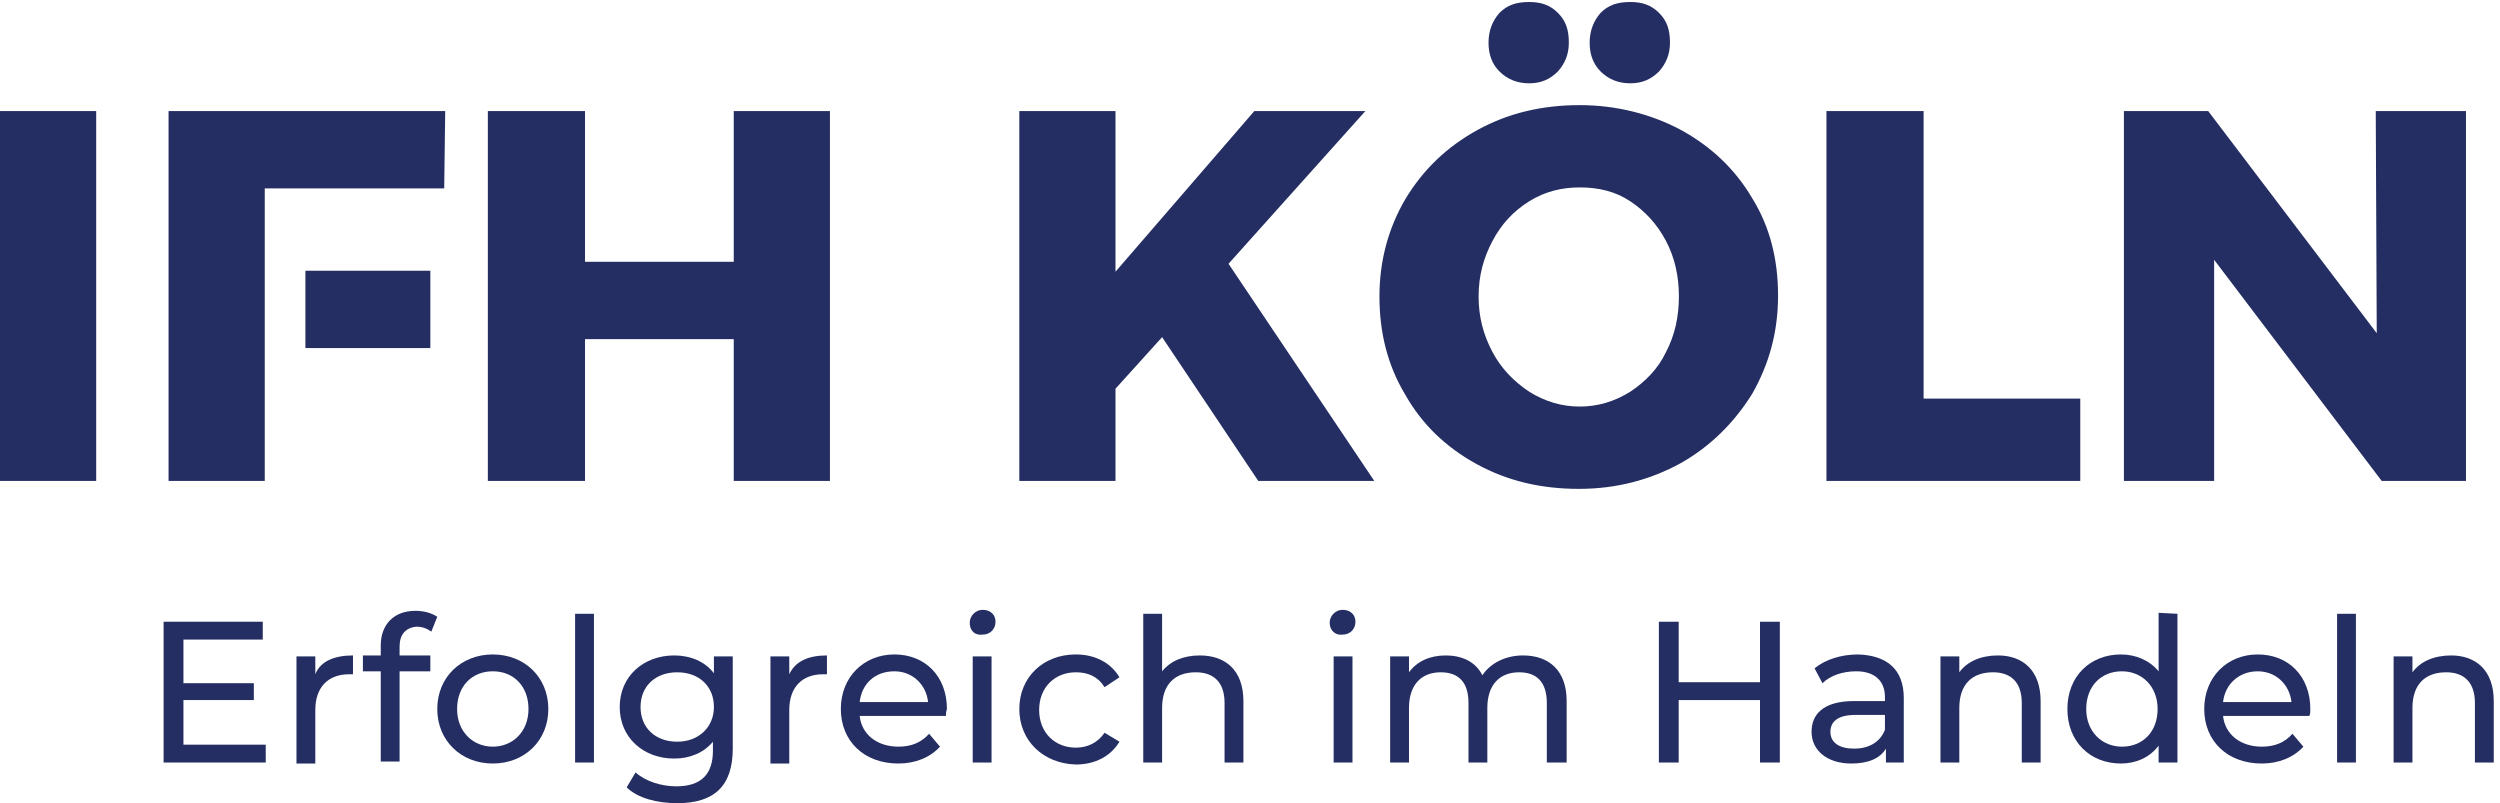
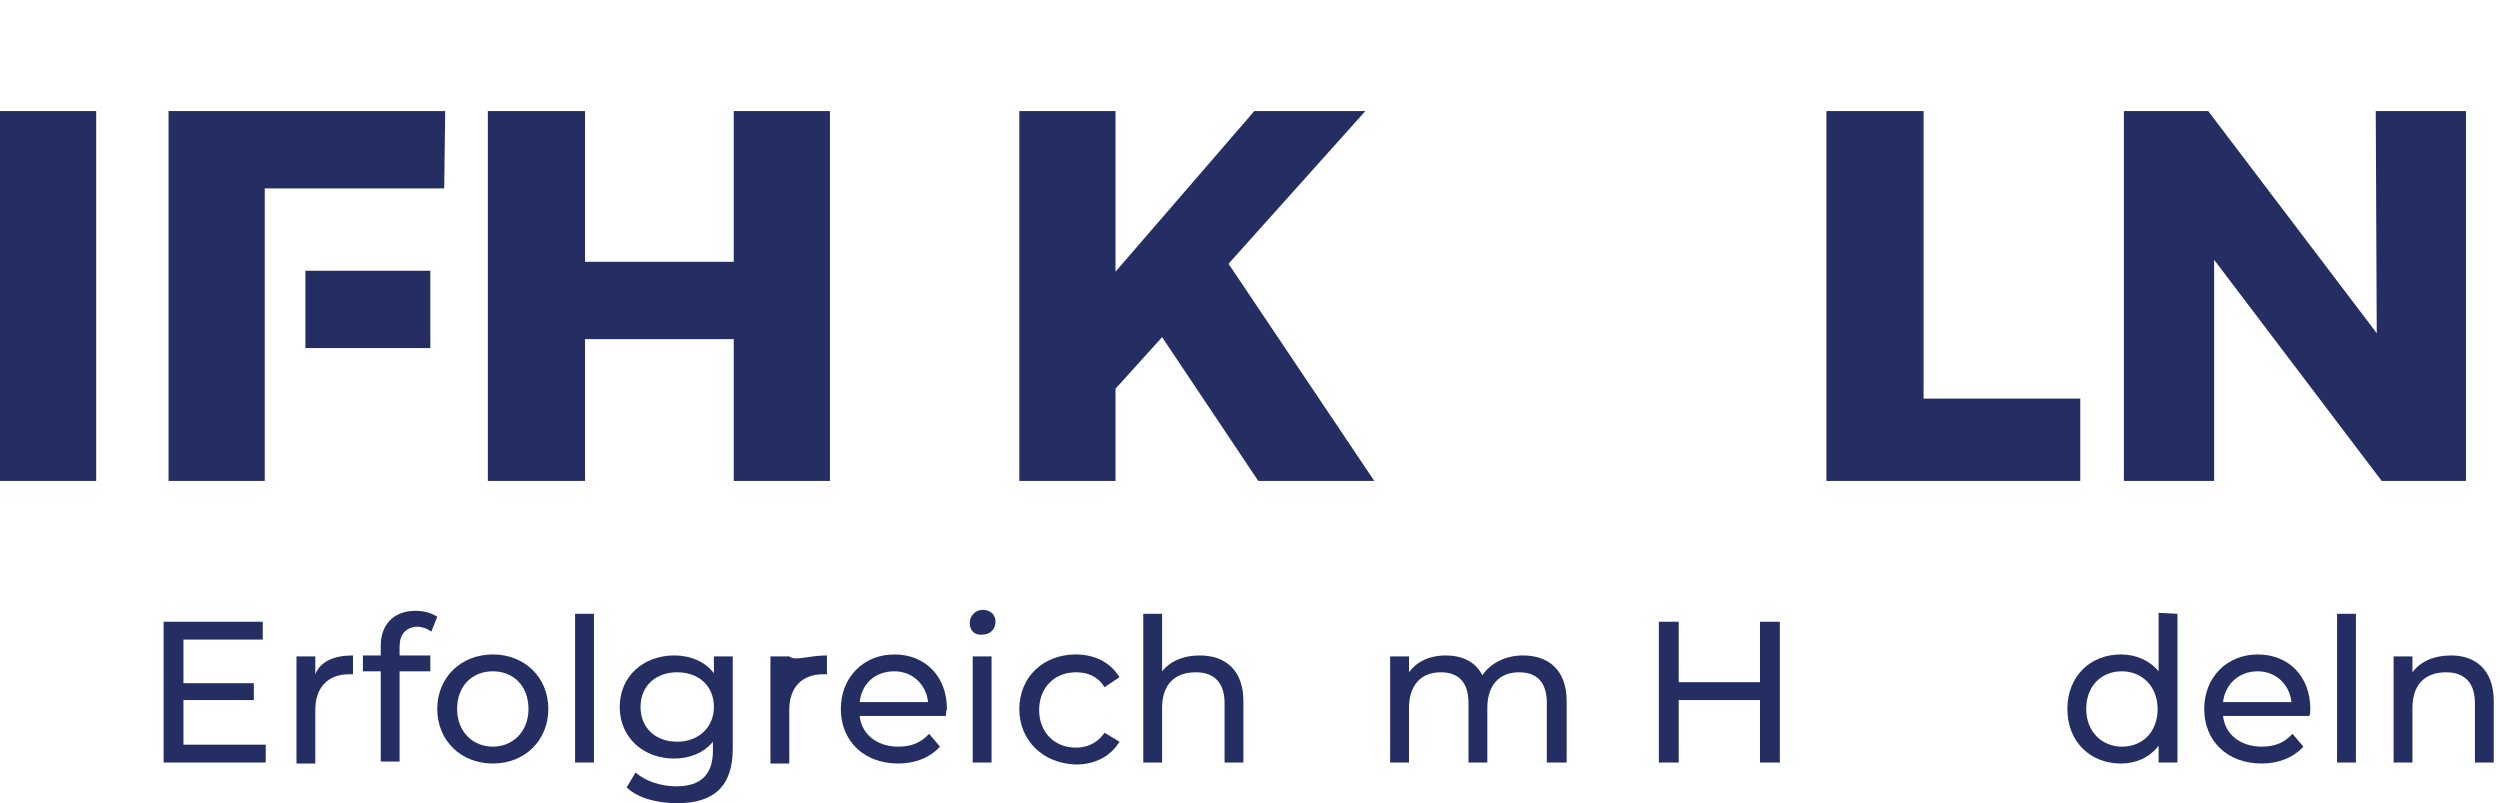
<svg xmlns="http://www.w3.org/2000/svg" xmlns:ns1="http://sodipodi.sourceforge.net/DTD/sodipodi-0.dtd" xmlns:ns2="http://www.inkscape.org/namespaces/inkscape" version="1.1" id="svg1" width="335.333" height="107.733" viewBox="0 0 335.333 107.733" ns1:docname="IFH KÖLN_mit Claim.eps">
  <defs id="defs1" />
  <ns1:namedview id="namedview1" pagecolor="#ffffff" bordercolor="#000000" borderopacity="0.25" ns2:showpageshadow="2" ns2:pageopacity="0.0" ns2:pagecheckerboard="0" ns2:deskcolor="#d1d1d1">
    <ns2:page x="0" y="0" ns2:label="1" id="page1" width="335.333" height="107.733" margin="0" bleed="0" ns2:export-xdpi="96" ns2:export-ydpi="96" />
  </ns1:namedview>
  <g id="g1" ns2:groupmode="layer" ns2:label="1">
    <g id="group-R5">
      <path id="path2" d="M 0,324.996 H 97.004 V 698 H 0 V 324.996" style="fill:#242e63;fill-opacity:1;fill-rule:evenodd;stroke:none" transform="matrix(0.133,0,0,-0.133,0,107.733)" />
      <path id="path3" d="M 267.004,324.996 H 170 V 698 h 279 l -1.004,-78 H 267.004 Z m 40.992,212 H 434 V 459 H 307.996 v 77.996" style="fill:#242e63;fill-opacity:1;fill-rule:evenodd;stroke:none" transform="matrix(0.133,0,0,-0.133,0,107.733)" />
      <path id="path4" d="M 492.004,698 H 590 V 546.004 H 740 V 698 h 97.004 V 324.996 H 740 V 468 H 590 V 324.996 H 492.004 V 698" style="fill:#242e63;fill-opacity:1;fill-rule:evenodd;stroke:none" transform="matrix(0.133,0,0,-0.133,0,107.733)" />
      <path id="path5" d="M 1386,324.996 H 1269 L 1172,470 1125,418 v -93.004 h -97 V 698 h 97 V 536.004 L 1265,698 h 112 L 1239,544 1386,324.996" style="fill:#242e63;fill-opacity:1;fill-rule:evenodd;stroke:none" transform="matrix(0.133,0,0,-0.133,0,107.733)" />
-       <path id="path6" d="m 1695.2,679 c 31,-17.004 55,-40 72,-69 18,-28.996 26,-62 26,-98.004 0,-36.996 -9,-68.996 -26,-98.996 -18,-29 -42,-53.004 -72,-69.996 -31,-17 -65,-26.008 -103,-26.008 -38,0 -72,8 -103,25 -31,17.004 -55,40 -72,70 -18,30 -26,63.004 -26,99.008 0,35.992 9,68.996 26,97.996 18,30 42,52.996 73,70 31,17.004 65,25 103,25 37,0 72,-9 102,-25 m -153,-72.004 c -16,-10 -28,-22.996 -37,-40 -9,-16.996 -14,-35 -14,-55.992 0,-21.004 5,-39.008 14,-56.004 9,-17 22,-30 37,-40 16,-10.004 33,-15.004 51,-15.004 18,0 35,5 51,15.004 15,10 28,23 36,40 9,16.996 13,36.004 13,56.004 0,20 -4,38.996 -13,55.992 -9,17.004 -21,30 -36,40 -15,10 -32,14.008 -51,14.008 -18,0 -35,-4.008 -51,-14.008 m 29,190.004 c 8,-8 11,-17 11,-30 0,-12 -4,-20.996 -11,-29 -8,-8 -17,-11.996 -29,-11.996 -12,0 -22,3.996 -30,11.996 -8,8.004 -11,18.004 -11,29 0,12 4,22 11,30 8,8 17,11 30,11 12,0 21,-3 29,-11 m 102,0 c 8,-8 11,-17 11,-30 0,-12 -4,-20.996 -11,-29 -8,-8 -17,-11.996 -29,-11.996 -12,0 -22,3.996 -30,11.996 -8,8.004 -11,18.004 -11,29 0,12 4,22 11,30 8,8 17,11 30,11 12,0 21,-3 29,-11" style="fill:#242e63;fill-opacity:1;fill-rule:evenodd;stroke:none" transform="matrix(0.133,0,0,-0.133,0,107.733)" />
      <path id="path7" d="m 1842,698 h 98 V 408.004 h 158 V 324.996 H 1842 V 698" style="fill:#242e63;fill-opacity:1;fill-rule:evenodd;stroke:none" transform="matrix(0.133,0,0,-0.133,0,107.733)" />
      <path id="path8" d="m 2396,698 h 91 V 324.996 h -85 L 2233,548 V 324.996 h -91 V 698 h 85 l 170,-224 -1,224" style="fill:#242e63;fill-opacity:1;fill-rule:evenodd;stroke:none" transform="matrix(0.133,0,0,-0.133,0,107.733)" />
      <path id="path9" d="M 267.996,59 V 41.004 H 165 V 183.004 h 100 v -18.008 h -80 v -43.992 h 71 V 104 H 185 V 59 h 82.996" style="fill:#242e63;fill-opacity:1;fill-rule:nonzero;stroke:none" transform="matrix(0.133,0,0,-0.133,0,107.733)" />
      <path id="path10" d="m 356,149 v -19.004 c -2,0 -3.004,0 -3.996,0 C 331,129.996 317.996,117 317.996,94 V 39.996 H 299 V 148.004 h 18.996 V 129.996 C 322.996,143.004 337.004,149 356,149" style="fill:#242e63;fill-opacity:1;fill-rule:nonzero;stroke:none" transform="matrix(0.133,0,0,-0.133,0,107.733)" />
      <path id="path11" d="M 402.996,158.004 V 149 H 434 V 133.004 H 402.996 V 42 H 384 v 91.004 H 366 V 149 h 18 v 10 c 0,20.996 13.004,35 35,35 8.004,0 16,-2.004 22,-5.996 l -6,-15 c -4,3 -9,5 -15,5 -11,-1.008 -17.004,-8.008 -17.004,-20" style="fill:#242e63;fill-opacity:1;fill-rule:nonzero;stroke:none" transform="matrix(0.133,0,0,-0.133,0,107.733)" />
      <path id="path12" d="m 532.996,94.996 c 0,23.008 -15,38.008 -35.992,38.008 C 476,133.004 461,118.004 461,94.996 461,72 477.004,57 497.004,57 c 20,0 35.992,15 35.992,37.996 z m -91.996,0 c 0,32.004 24,55 56.004,55 31.996,0 55.992,-22.996 55.992,-55 0,-31.992 -23.996,-55 -55.992,-55 -32.004,0 -56.004,23.008 -56.004,55" style="fill:#242e63;fill-opacity:1;fill-rule:nonzero;stroke:none" transform="matrix(0.133,0,0,-0.133,0,107.733)" />
      <path id="path13" d="m 580,191.004 h 19 V 41.004 H 580 V 191.004" style="fill:#242e63;fill-opacity:1;fill-rule:nonzero;stroke:none" transform="matrix(0.133,0,0,-0.133,0,107.733)" />
      <path id="path14" d="m 720,97 c 0,21.004 -15,35 -37.004,35 C 661,132 646,118.004 646,97 646,76.004 661,62 682.996,62 705,62 720,77 720,97 Z m 19,51.004 V 54.996 C 739,17 720,-0.004 682.996,-0.004 c -20,0 -40,5 -50.992,16.008 l 8.996,15 C 651,22 667.004,17 682.004,17 707.004,17 719,29 719,53.004 V 62 c -9,-10.996 -23,-17.004 -39,-17.004 -31,0 -55,21.008 -55,52.004 0,31.004 24,52 55,52 16,0 31,-5.996 40,-17.996 v 17 h 19 v 0" style="fill:#242e63;fill-opacity:1;fill-rule:nonzero;stroke:none" transform="matrix(0.133,0,0,-0.133,0,107.733)" />
-       <path id="path15" d="m 834,149 v -19.004 c -1.996,0 -3,0 -4,0 C 809,129.996 796,117 796,94 V 39.996 H 777.004 V 148.004 H 796 V 129.996 C 802.004,143.004 815,149 834,149" style="fill:#242e63;fill-opacity:1;fill-rule:nonzero;stroke:none" transform="matrix(0.133,0,0,-0.133,0,107.733)" />
+       <path id="path15" d="m 834,149 v -19.004 c -1.996,0 -3,0 -4,0 C 809,129.996 796,117 796,94 V 39.996 H 777.004 V 148.004 H 796 C 802.004,143.004 815,149 834,149" style="fill:#242e63;fill-opacity:1;fill-rule:nonzero;stroke:none" transform="matrix(0.133,0,0,-0.133,0,107.733)" />
      <path id="path16" d="M 867.004,102 H 936 c -2,17.996 -16,31.004 -33.996,31.004 -20,0 -33.004,-13.008 -35,-31.004 z M 954,88.004 H 867.004 C 869,69 885,57 906,57 c 13,0 23,4.004 31.004,12.996 L 947.996,57 c -10,-10.996 -25,-17.004 -41.996,-17.004 -35,0 -58.004,23.008 -58.004,55 0,32.004 23.004,55 54.008,55 30.992,0 52.996,-21.992 52.996,-55 -1,-2.996 -1,-5 -1,-6.992" style="fill:#242e63;fill-opacity:1;fill-rule:nonzero;stroke:none" transform="matrix(0.133,0,0,-0.133,0,107.733)" />
      <path id="path17" d="m 981,148.004 h 19 V 41.004 h -19 z m -3.004,33.992 c 0,7.004 6.004,13 13.004,13 8,0 13,-5 13,-11.992 0,-7 -5,-13.008 -13,-13.008 -8.004,-0.996 -13.004,4.004 -13.004,12" style="fill:#242e63;fill-opacity:1;fill-rule:nonzero;stroke:none" transform="matrix(0.133,0,0,-0.133,0,107.733)" />
      <path id="path18" d="m 1028,94.996 c 0,32.004 24,55 57,55 19,0 35,-7.996 44,-22.996 l -15,-10 c -7,11.004 -17,15 -29,15 -21,0 -37,-15 -37,-38 0,-22.996 16,-37.996 37,-37.996 12,0 22,5 29,15 L 1129,62 c -9,-15 -25,-23 -44,-23 -33,0.996 -57,24.004 -57,55.996" style="fill:#242e63;fill-opacity:1;fill-rule:nonzero;stroke:none" transform="matrix(0.133,0,0,-0.133,0,107.733)" />
      <path id="path19" d="M 1254,103.004 V 41.004 h -19 V 101.004 C 1235,122 1224,132 1206,132 c -21,0 -34,-12.004 -34,-35.996 v -55 h -19 V 191.004 h 19 v -58 c 8,10 21,15.996 38,15.996 26,0 44,-15 44,-45.996" style="fill:#242e63;fill-opacity:1;fill-rule:nonzero;stroke:none" transform="matrix(0.133,0,0,-0.133,0,107.733)" />
-       <path id="path20" d="m 1345,148.004 h 19 V 41.004 h -19 z m -4,33.992 c 0,7.004 6,13 13,13 8,0 13,-5 13,-11.992 0,-7 -5,-13.008 -13,-13.008 -7,-0.996 -13,4.004 -13,12" style="fill:#242e63;fill-opacity:1;fill-rule:nonzero;stroke:none" transform="matrix(0.133,0,0,-0.133,0,107.733)" />
      <path id="path21" d="M 1580,103.004 V 41.004 h -20 V 101.004 C 1560,122 1550,132 1532,132 c -19,0 -32,-12.004 -32,-35.996 v -55 h -19 V 101.004 C 1481,122 1471,132 1453,132 c -19,0 -32,-12.004 -32,-35.996 v -55 h -19 V 148.004 h 19 V 132 c 8,11.004 21,17 37,17 16,0 30,-5.996 37,-20 8,12.004 23,20 41,20 26,0 44,-15 44,-45.996" style="fill:#242e63;fill-opacity:1;fill-rule:nonzero;stroke:none" transform="matrix(0.133,0,0,-0.133,0,107.733)" />
      <path id="path22" d="M 1795,183.004 V 41.004 h -20 V 104 h -82 V 41.004 h -20 V 183.004 h 20 V 122 h 82 v 61.004 h 20" style="fill:#242e63;fill-opacity:1;fill-rule:nonzero;stroke:none" transform="matrix(0.133,0,0,-0.133,0,107.733)" />
-       <path id="path23" d="m 1901,74 v 15 h -30 c -19,0 -25,-7.996 -25,-17 0,-10.996 9,-17.004 24,-17.004 14,0 26,6.008 31,19.004 z m 19,32.004 V 41.004 h -18 v 13.992 c -6,-10 -18,-15 -35,-15 -24,0 -40,13.008 -40,32.004 0,17 11,31.004 43,31.004 h 31 V 107 c 0,16.004 -10,26.004 -29,26.004 -13,0 -26,-4.004 -34,-12 l -8,15 c 11,8.992 27,13.992 44,13.992 29,-0.996 46,-15 46,-43.992" style="fill:#242e63;fill-opacity:1;fill-rule:nonzero;stroke:none" transform="matrix(0.133,0,0,-0.133,0,107.733)" />
-       <path id="path24" d="M 2058,103.004 V 41.004 h -19 V 101.004 C 2039,122 2028,132 2010,132 c -21,0 -34,-12.004 -34,-35.996 v -55 h -19 V 148.004 h 19 V 132 c 8,11.004 22,17 39,17 25,0 43,-15 43,-45.996" style="fill:#242e63;fill-opacity:1;fill-rule:nonzero;stroke:none" transform="matrix(0.133,0,0,-0.133,0,107.733)" />
      <path id="path25" d="m 2176,94.996 c 0,23.008 -16,38.008 -36,38.008 -21,0 -36,-15 -36,-38.008 C 2104,72 2120,57 2140,57 c 21,0 36,15 36,37.996 z m 20,96.008 V 41.004 h -19 v 17 c -9,-12 -23,-18.008 -38,-18.008 -31,0 -54,22.004 -54,55 0,33.008 23,55 54,55 15,0 29,-5.996 38,-16.992 v 58.992 l 19,-0.992 v 0" style="fill:#242e63;fill-opacity:1;fill-rule:nonzero;stroke:none" transform="matrix(0.133,0,0,-0.133,0,107.733)" />
      <path id="path26" d="m 2242,102 h 69 c -2,17.996 -16,31.004 -34,31.004 -19,0 -33,-13.008 -35,-31.004 z m 87,-13.996 h -87 C 2244,69 2260,57 2281,57 c 13,0 23,4.004 31,12.996 L 2323,57 c -10,-10.996 -25,-17.004 -42,-17.004 -35,0 -58,23.008 -58,55 0,32.004 23,55 54,55 31,0 53,-21.992 53,-55 0,-2.996 0,-5 -1,-6.992" style="fill:#242e63;fill-opacity:1;fill-rule:nonzero;stroke:none" transform="matrix(0.133,0,0,-0.133,0,107.733)" />
      <path id="path27" d="m 2357,191.004 h 19 V 41.004 h -19 V 191.004" style="fill:#242e63;fill-opacity:1;fill-rule:nonzero;stroke:none" transform="matrix(0.133,0,0,-0.133,0,107.733)" />
      <path id="path28" d="M 2515,103.004 V 41.004 h -19 V 101.004 C 2496,122 2485,132 2467,132 c -21,0 -34,-12.004 -34,-35.996 v -55 h -19 V 148.004 h 19 V 132 c 8,11.004 22,17 39,17 25,0 43,-15 43,-45.996" style="fill:#242e63;fill-opacity:1;fill-rule:nonzero;stroke:none" transform="matrix(0.133,0,0,-0.133,0,107.733)" />
    </g>
  </g>
</svg>